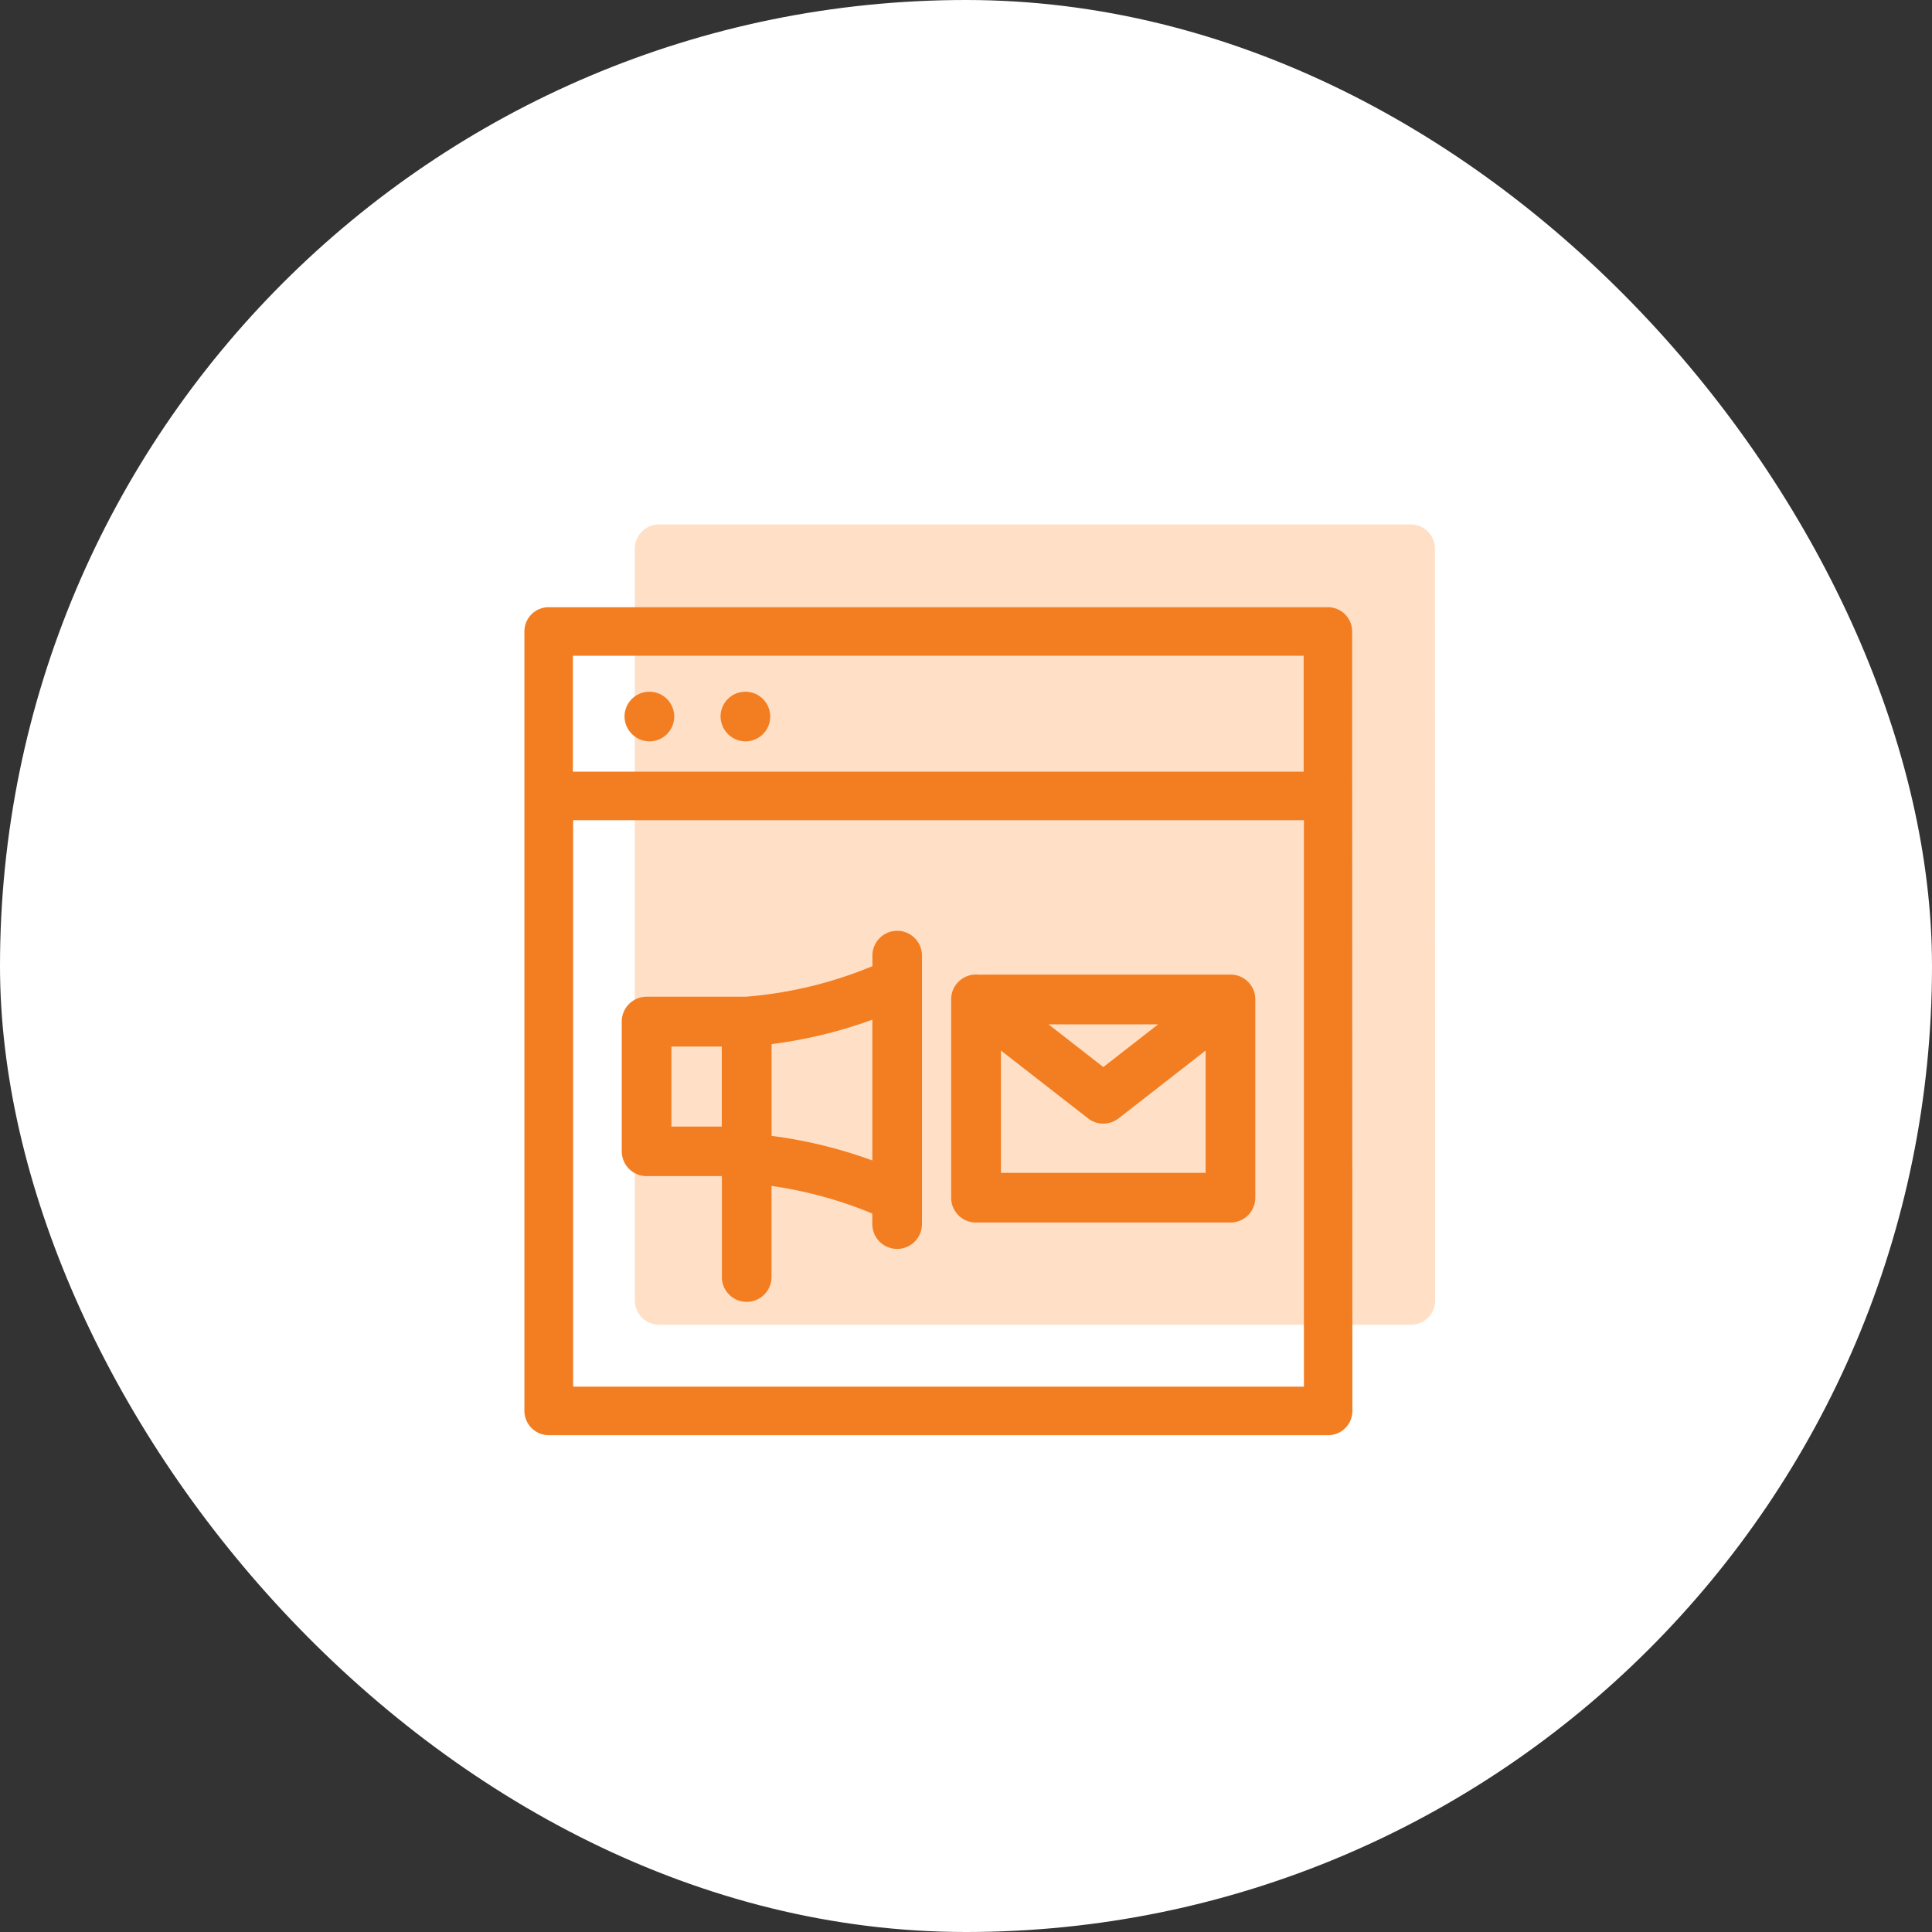
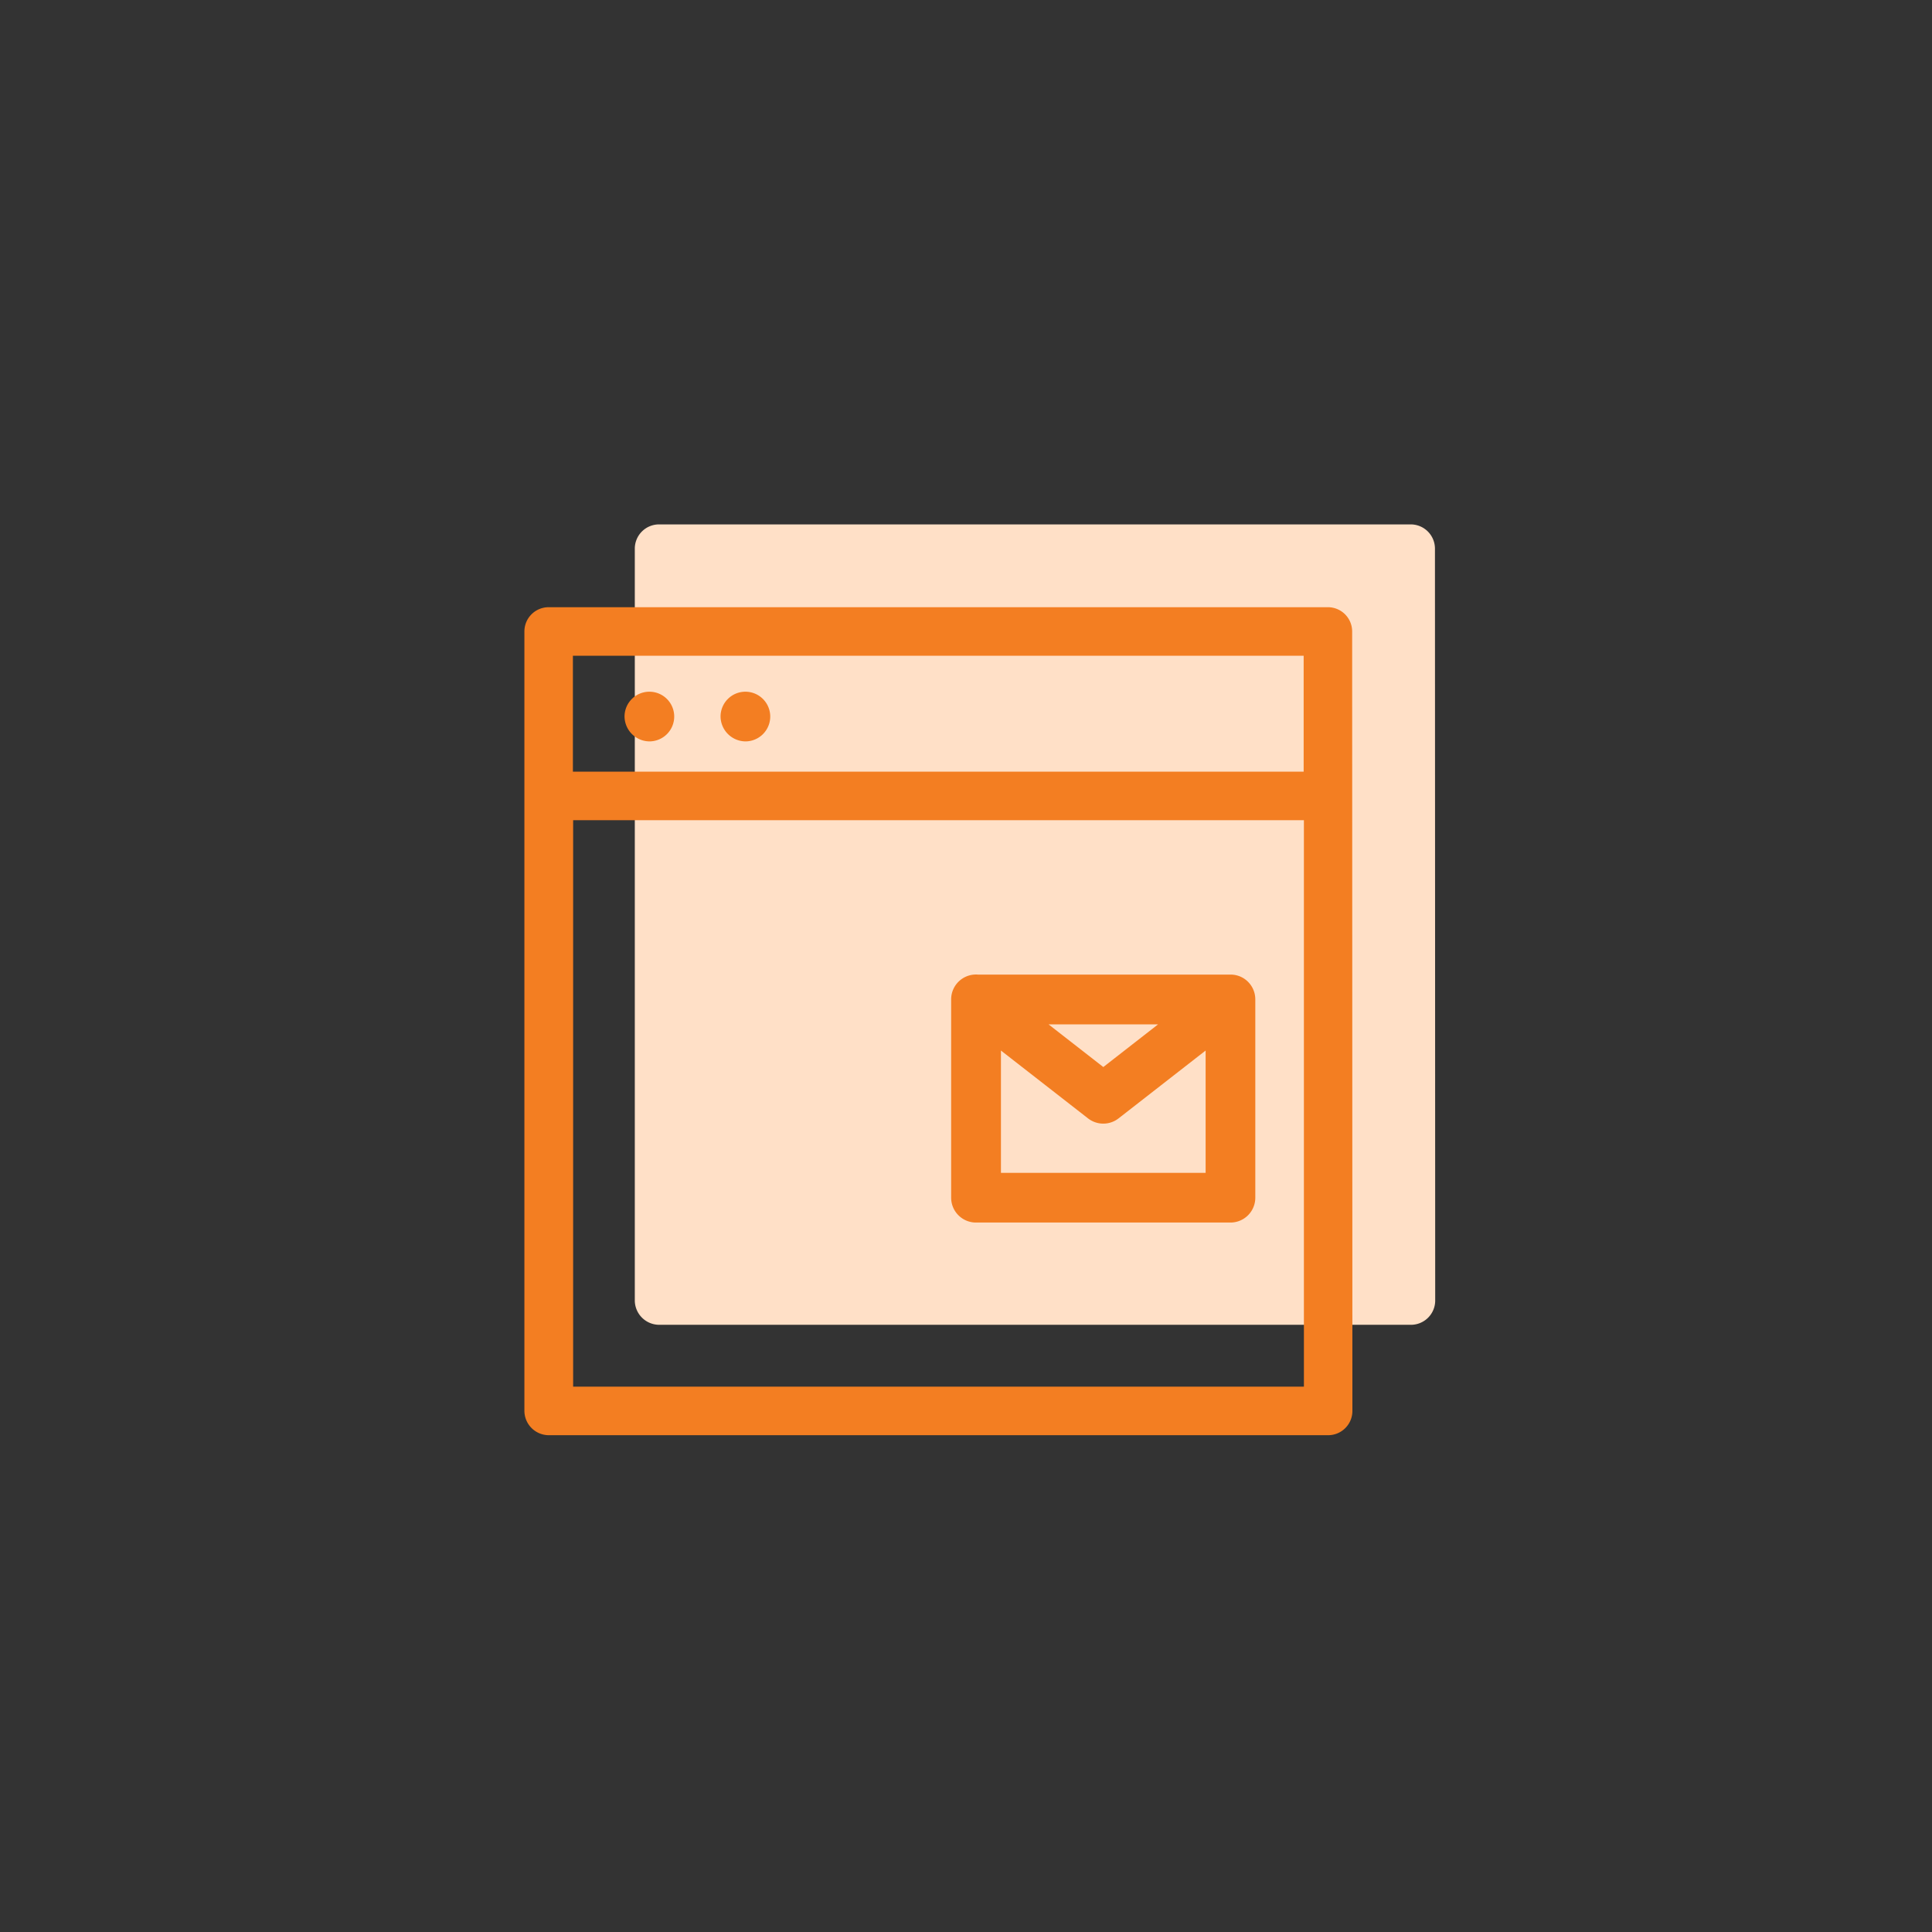
<svg xmlns="http://www.w3.org/2000/svg" width="70" height="70" viewBox="0 0 70 70">
  <rect x="0" y="0" width="70" height="70" fill="#333333" stroke="none" />
  <g id="Email_Marketing_for_eCommerce" data-name="Email Marketing for eCommerce" transform="translate(-340 -5353)">
-     <rect id="Rectangle_6847" data-name="Rectangle 6847" width="70" height="70" rx="35" transform="translate(340 5353)" fill="#fff" />
    <g id="Group_25922" data-name="Group 25922" transform="translate(-1 2)">
      <g id="advertisement_5522259" transform="translate(363 5370)">
-         <path id="Path_17277" data-name="Path 17277" d="M29.991.879A.879.879,0,0,0,29.113,0H1.879A.879.879,0,0,0,1,.879V28.121A.886.886,0,0,0,1.887,29H29.121A.879.879,0,0,0,30,28.121Z" fill="#ffe0c7" />
+         <path id="Path_17277" data-name="Path 17277" d="M29.991.879A.879.879,0,0,0,29.113,0H1.879A.879.879,0,0,0,1,.879V28.121A.886.886,0,0,0,1.887,29H29.121A.879.879,0,0,0,30,28.121" fill="#ffe0c7" />
      </g>
      <g id="advertisement_5522259-2" data-name="advertisement_5522259" transform="translate(360 5373)">
        <g id="Group_25921" data-name="Group 25921" transform="translate(3.523 3.058)">
          <path id="Path_17273" data-name="Path 17273" d="M61.192,52.661a.9.9,0,1,0-.9-.9A.912.912,0,0,0,61.192,52.661Z" transform="translate(-60.187 -50.857)" fill="#f37e22" />
          <path id="Path_17274" data-name="Path 17274" d="M121.2,52.661a.9.9,0,1,0-.9-.9A.912.912,0,0,0,121.2,52.661Z" transform="translate(-116.716 -50.857)" fill="#f37e22" />
          <path id="Path_17275" data-name="Path 17275" d="M280.772,221.439a.9.9,0,0,0-.386-.091s-9.147,0-9.165,0a.9.9,0,0,0-.967.9v7.184a.9.9,0,0,0,.9.9h9.22a.9.9,0,0,0,.9-.9V222.25A.9.9,0,0,0,280.772,221.439Zm-3.021,1.713-1.984,1.546-1.984-1.546Zm1.723,5.379h-7.416V224.1l3.154,2.457a.9.9,0,0,0,1.109,0l3.153-2.457Z" transform="translate(-258.315 -211.095)" fill="#f37e22" />
-           <path id="Path_17276" data-name="Path 17276" d="M68.565,194.969a.9.9,0,0,0-.9.9v.382a15.087,15.087,0,0,1-4.592,1.107h-3.59a.9.9,0,0,0-.9.9v4.7a.9.9,0,0,0,.9.9h2.727v3.656a.9.9,0,0,0,1.8,0v-3.3a15.077,15.077,0,0,1,3.651,1v.382a.9.9,0,0,0,1.8,0v-9.732A.9.9,0,0,0,68.565,194.969Zm-8.182,4.195h1.825v2.9H60.383Zm3.629,3.235v-3.323a16.86,16.86,0,0,0,3.651-.886v5.1A16.865,16.865,0,0,0,64.012,202.4Z" transform="translate(-58.579 -186.303)" fill="#f37e22" />
        </g>
        <path id="Path_17277-2" data-name="Path 17277" d="M29.991.879A.879.879,0,0,0,29.113,0H.879A.879.879,0,0,0,0,.879V29.121A.886.886,0,0,0,.887,30H29.121A.879.879,0,0,0,30,29.121ZM1.757,1.758H28.234v4.2H1.757ZM28.243,28.242H1.766V7.718H28.243Z" fill="#f37e22" />
      </g>
    </g>
  </g>
</svg>